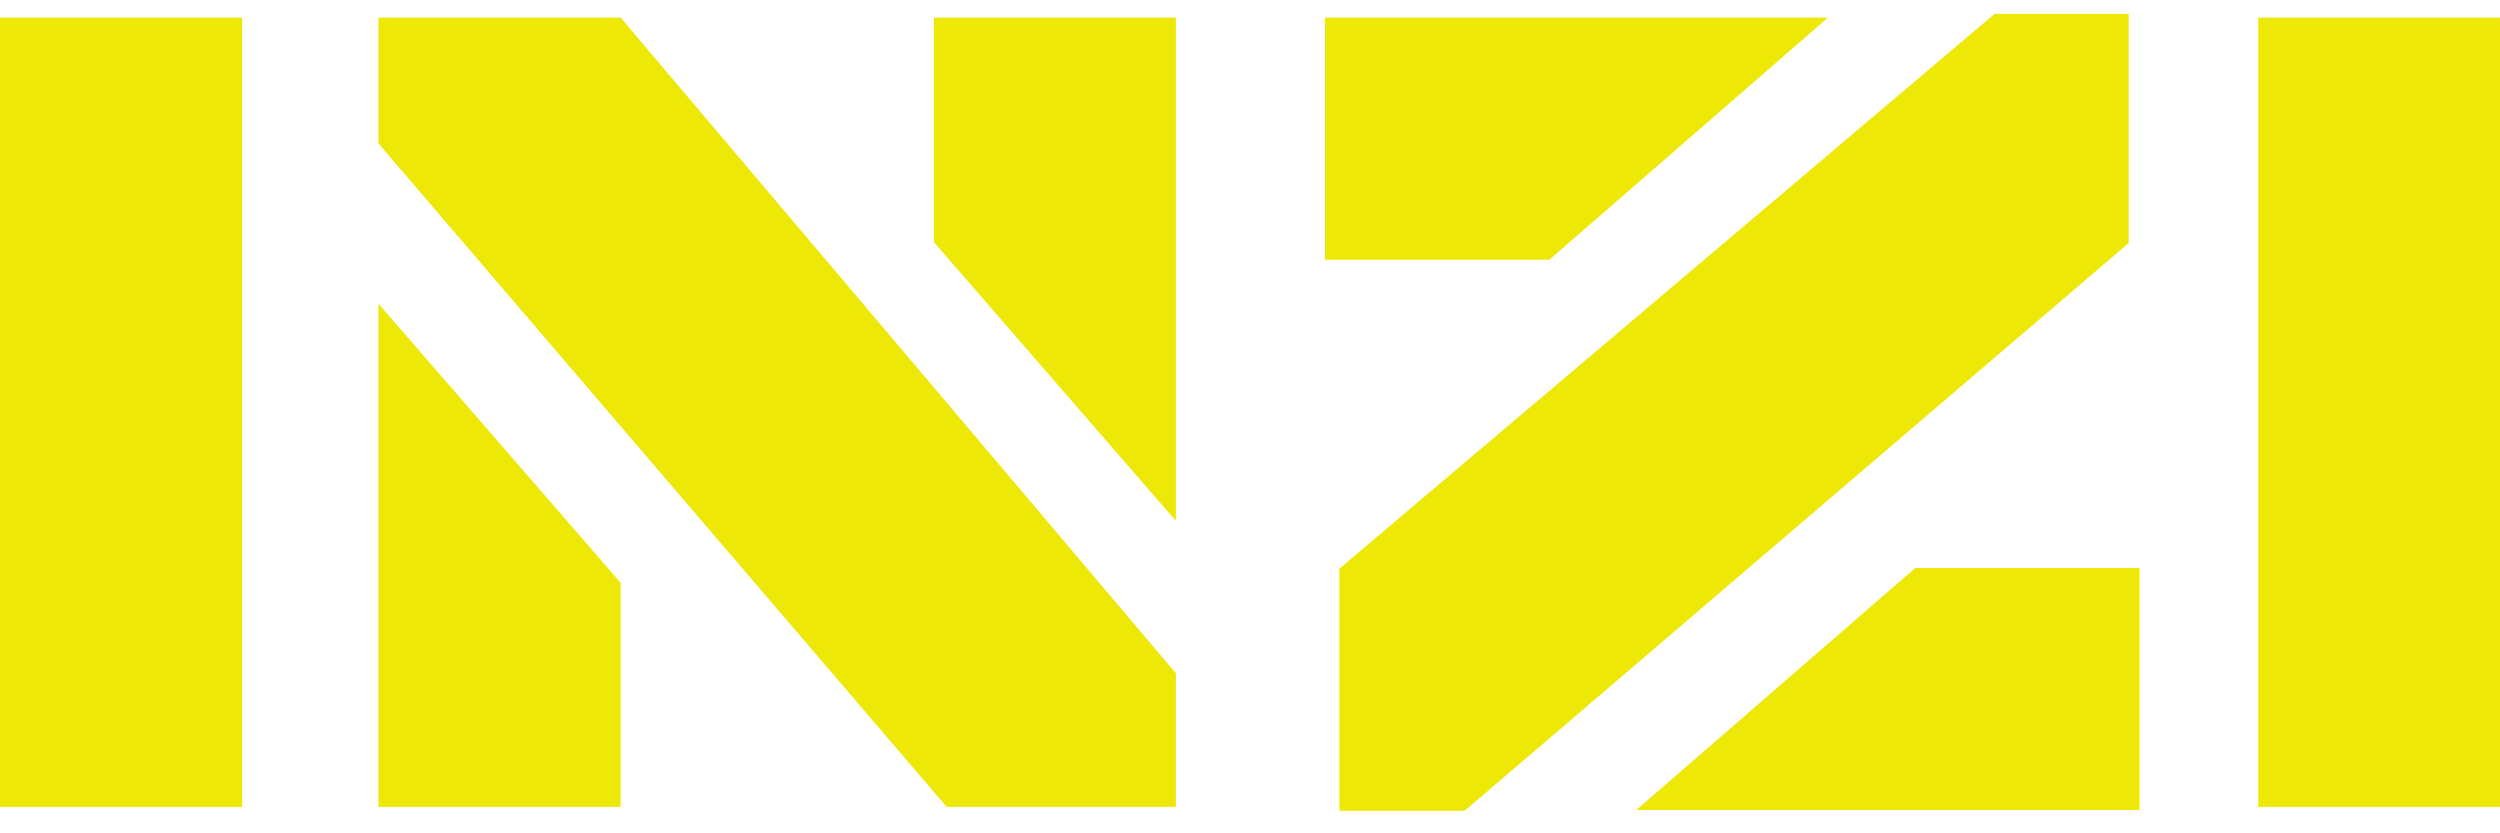
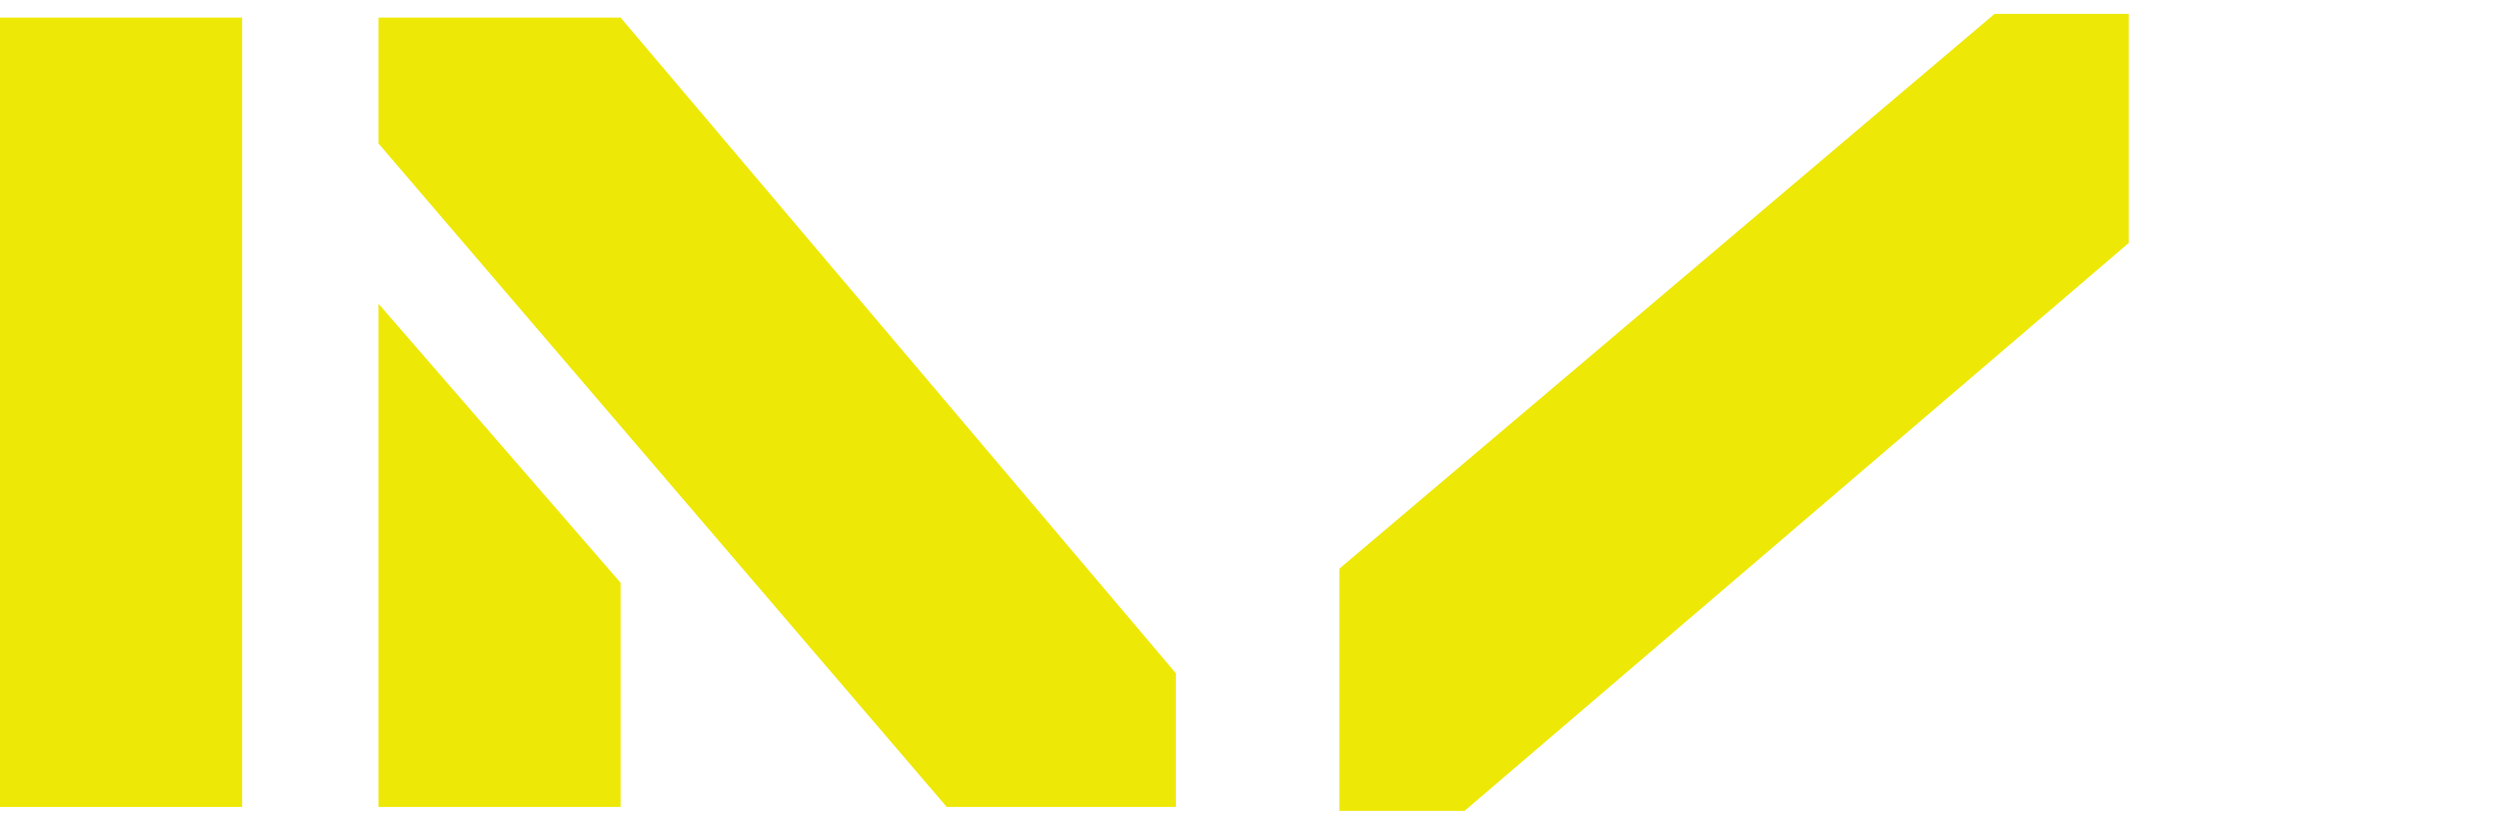
<svg xmlns="http://www.w3.org/2000/svg" width="180" height="60" viewBox="0 0 180 60" fill="none">
  <path d="M17.436 1.267H0V58.1H17.436V1.267Z" fill="#EEE807" />
-   <path d="M179.999 1.267H162.594V58.1H179.999V1.267Z" fill="#EEE807" />
  <path d="M44.686 58.1H27.25V21.865L44.686 41.963V58.1Z" fill="#EEE807" />
  <path d="M84.662 48.474V58.1H68.165L27.25 10.329V1.267H44.686L84.662 48.474Z" fill="#EEE807" />
  <path d="M143.609 1H153.266V17.497L105.449 58.381H96.434V40.944L143.609 1Z" fill="#EEE807" />
-   <path d="M67.242 1.267H84.663V37.501L67.242 17.435V1.267Z" fill="#EEE807" />
-   <path d="M95.398 18.703V1.267H131.617L111.551 18.703H95.398Z" fill="#EEE807" />
-   <path d="M154.049 40.898V58.318H117.814L137.896 40.898H154.049Z" fill="#EEE807" />
</svg>